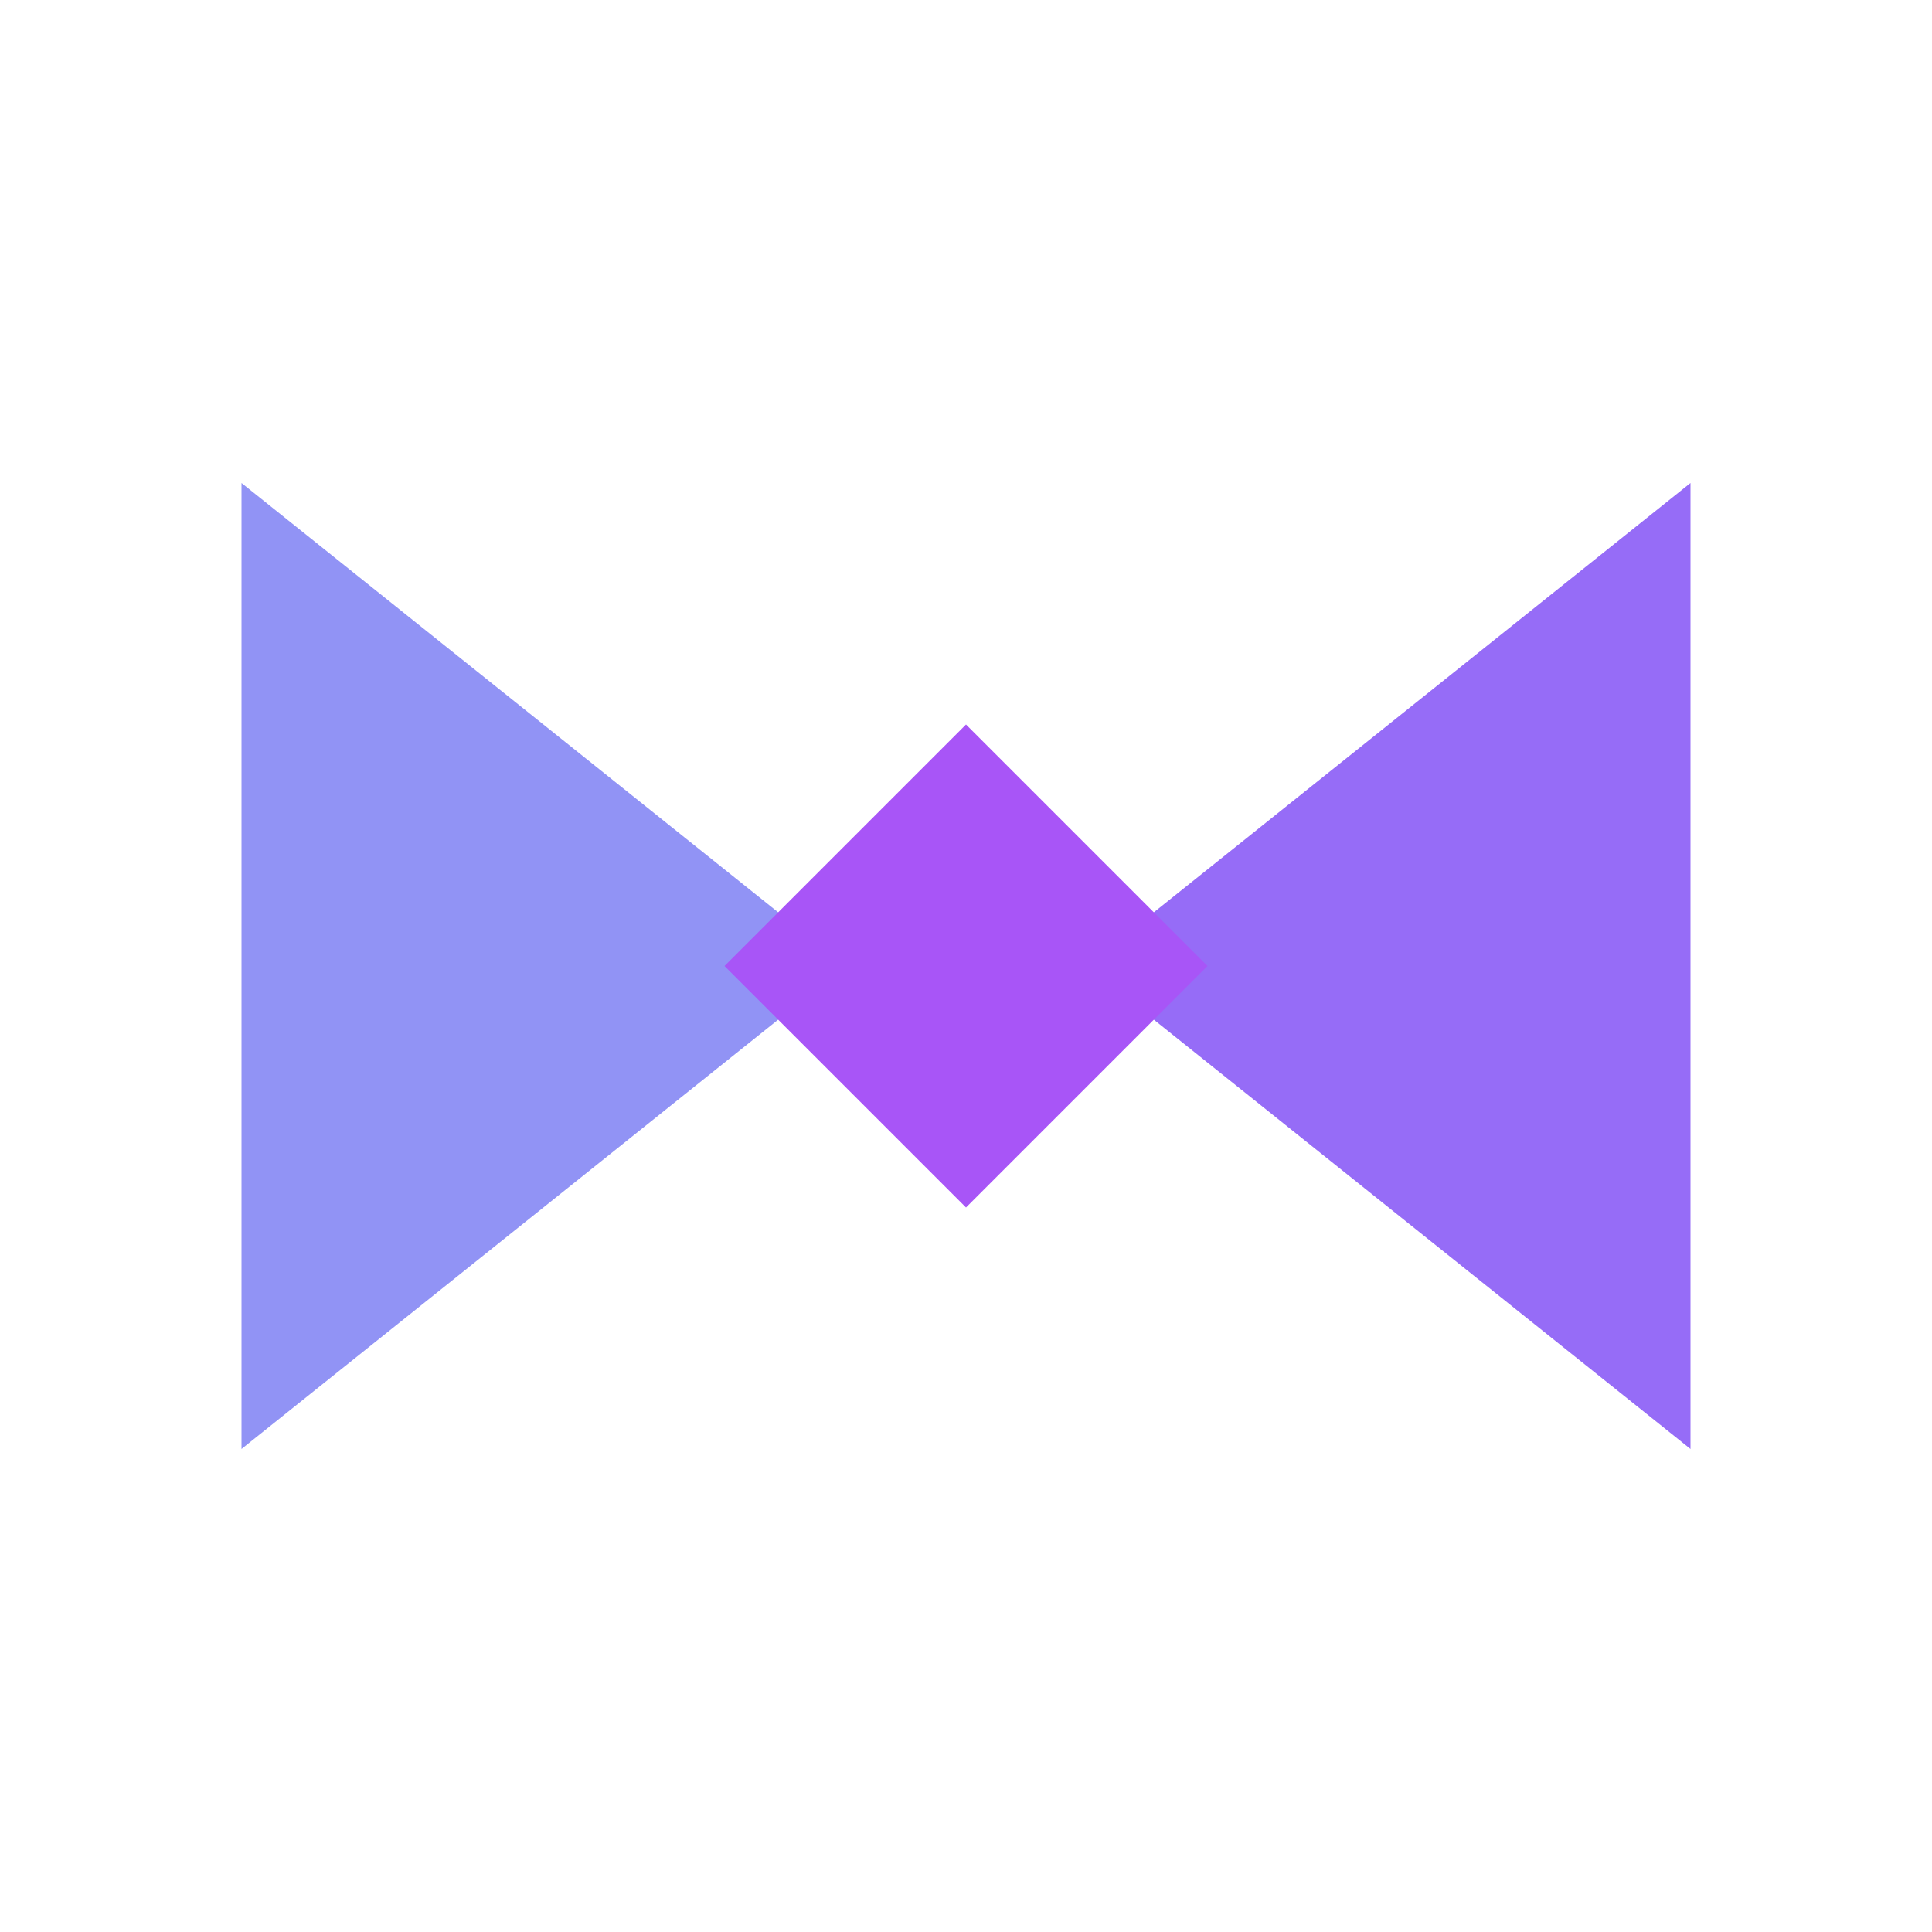
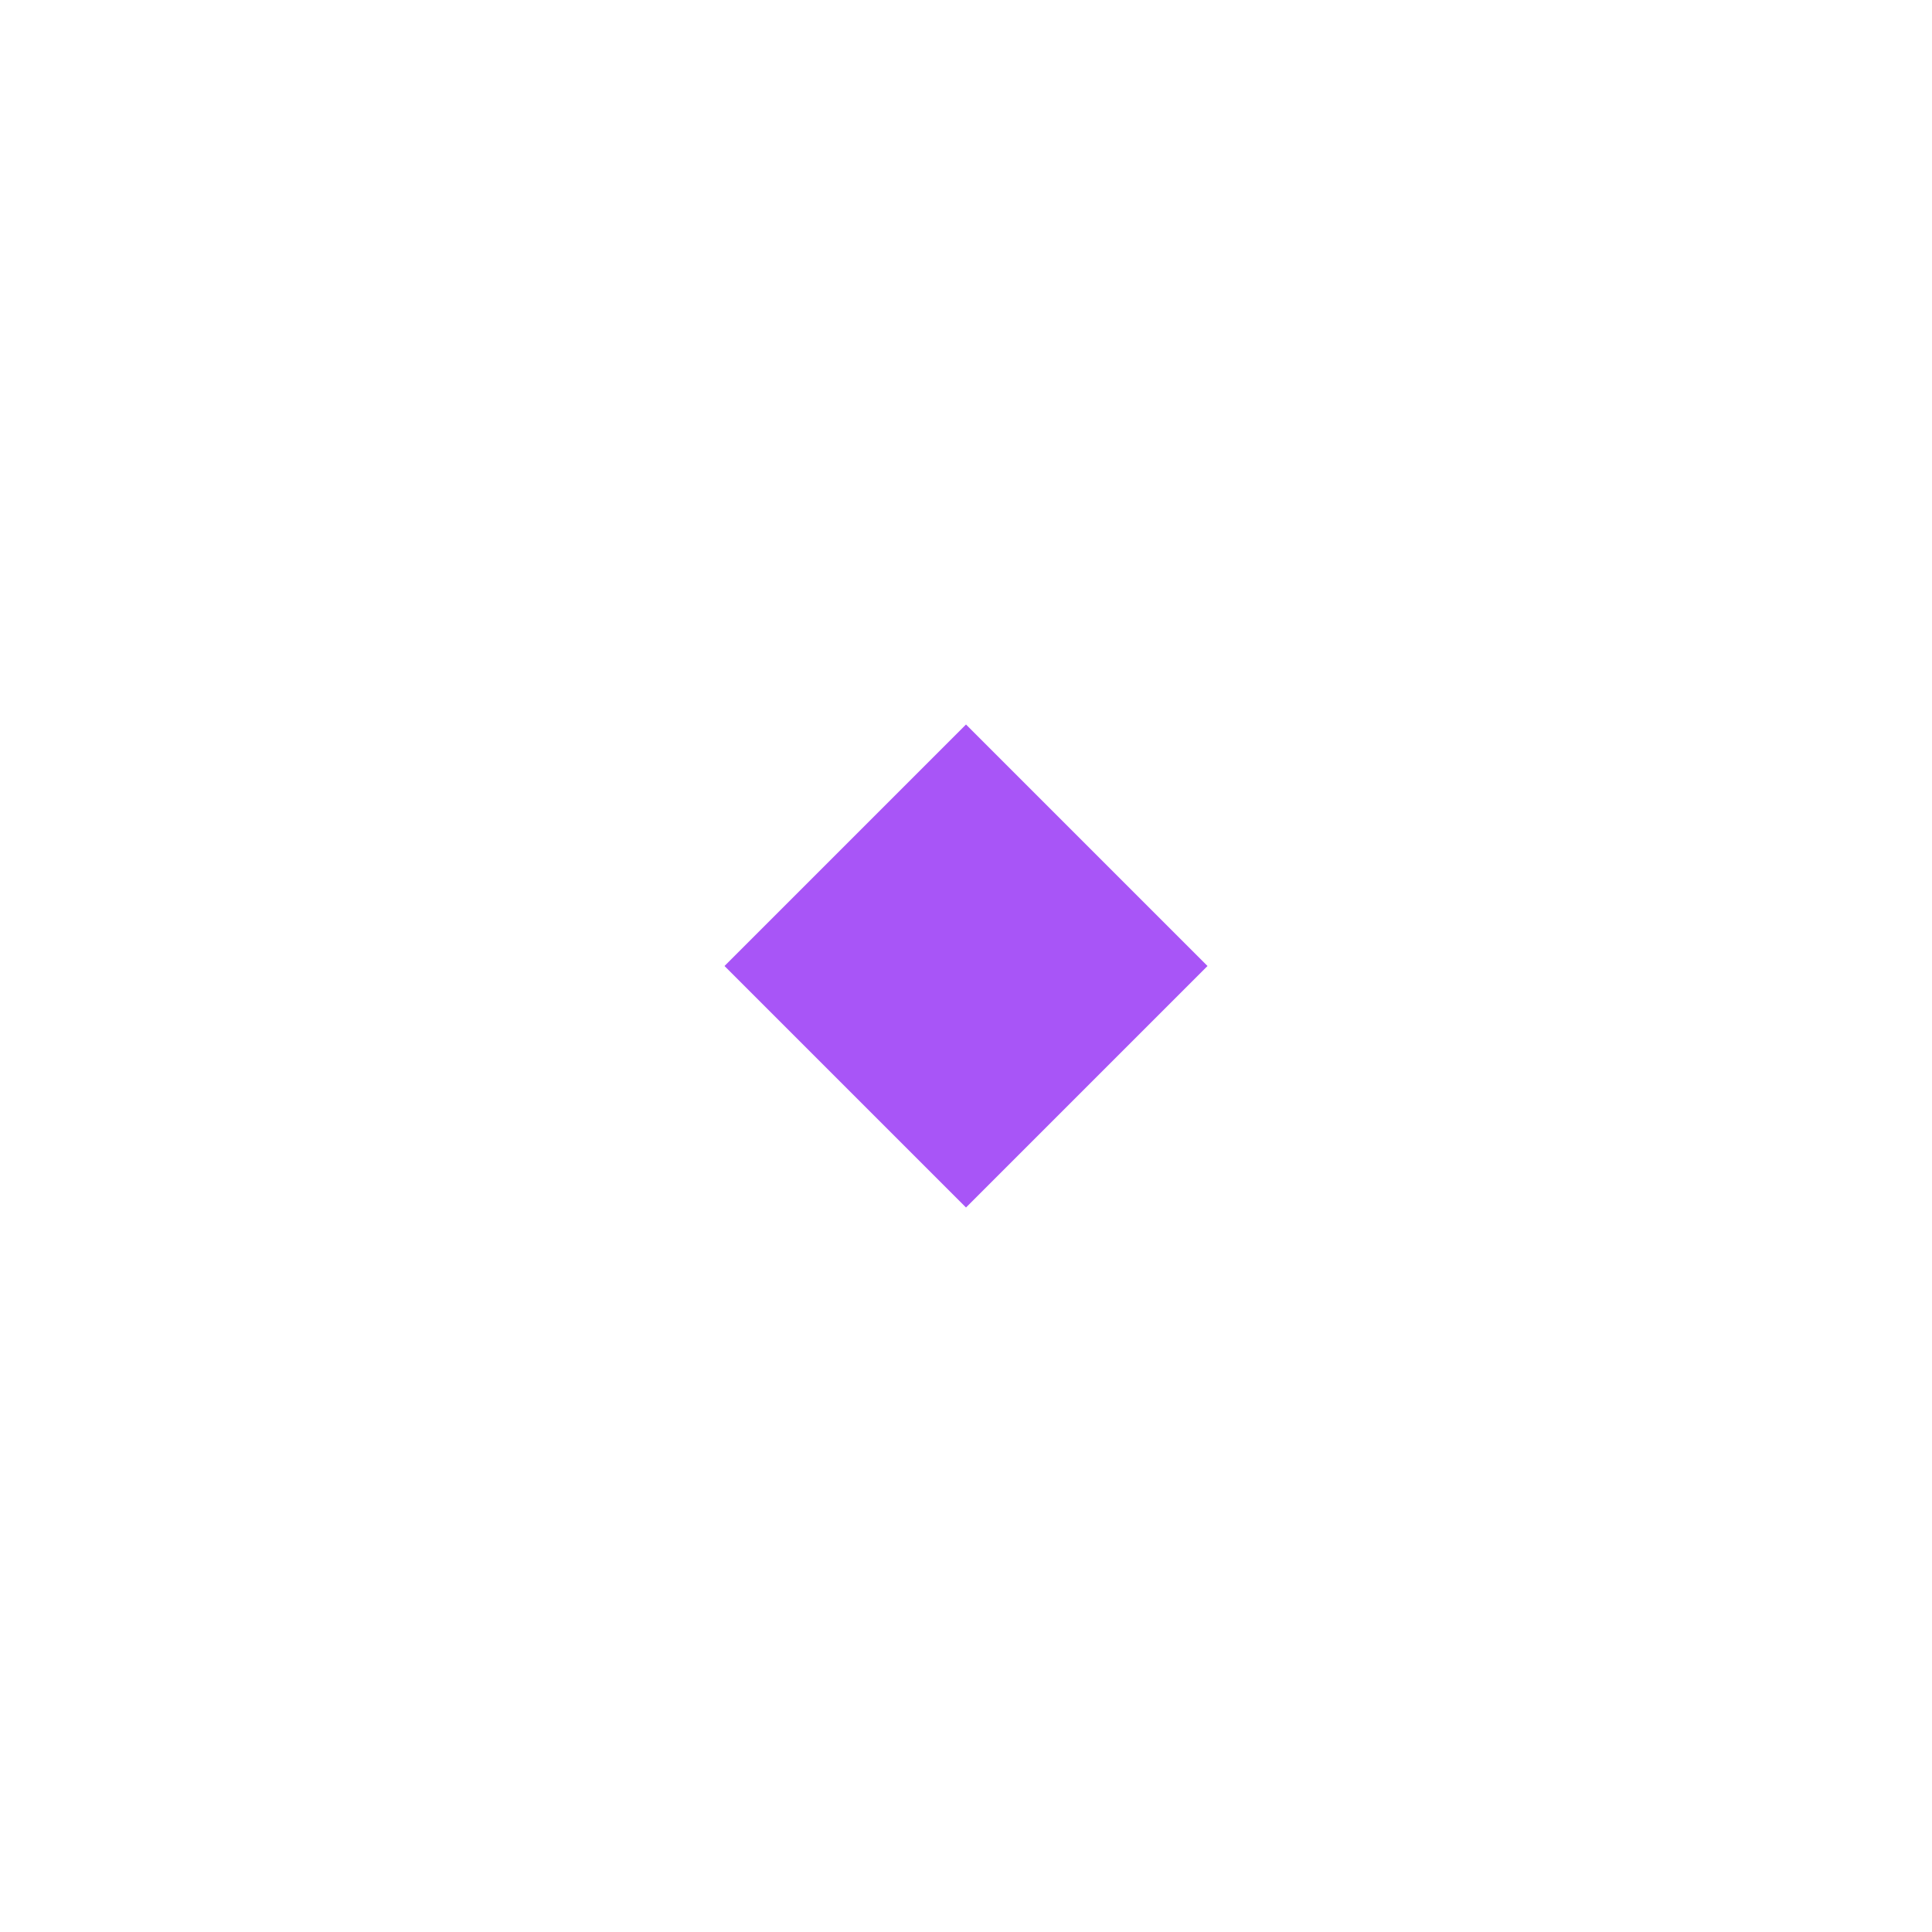
<svg xmlns="http://www.w3.org/2000/svg" viewBox="0 0 32 32" fill="none">
-   <path d="M4 8L4 24L14 16L4 8Z" fill="#6366f1" opacity="0.7" />
-   <path d="M28 8L28 24L18 16L28 8Z" fill="#8b5cf6" opacity="0.9" />
  <path d="M16 12L20 16L16 20L12 16L16 12Z" fill="#a855f7" />
</svg>